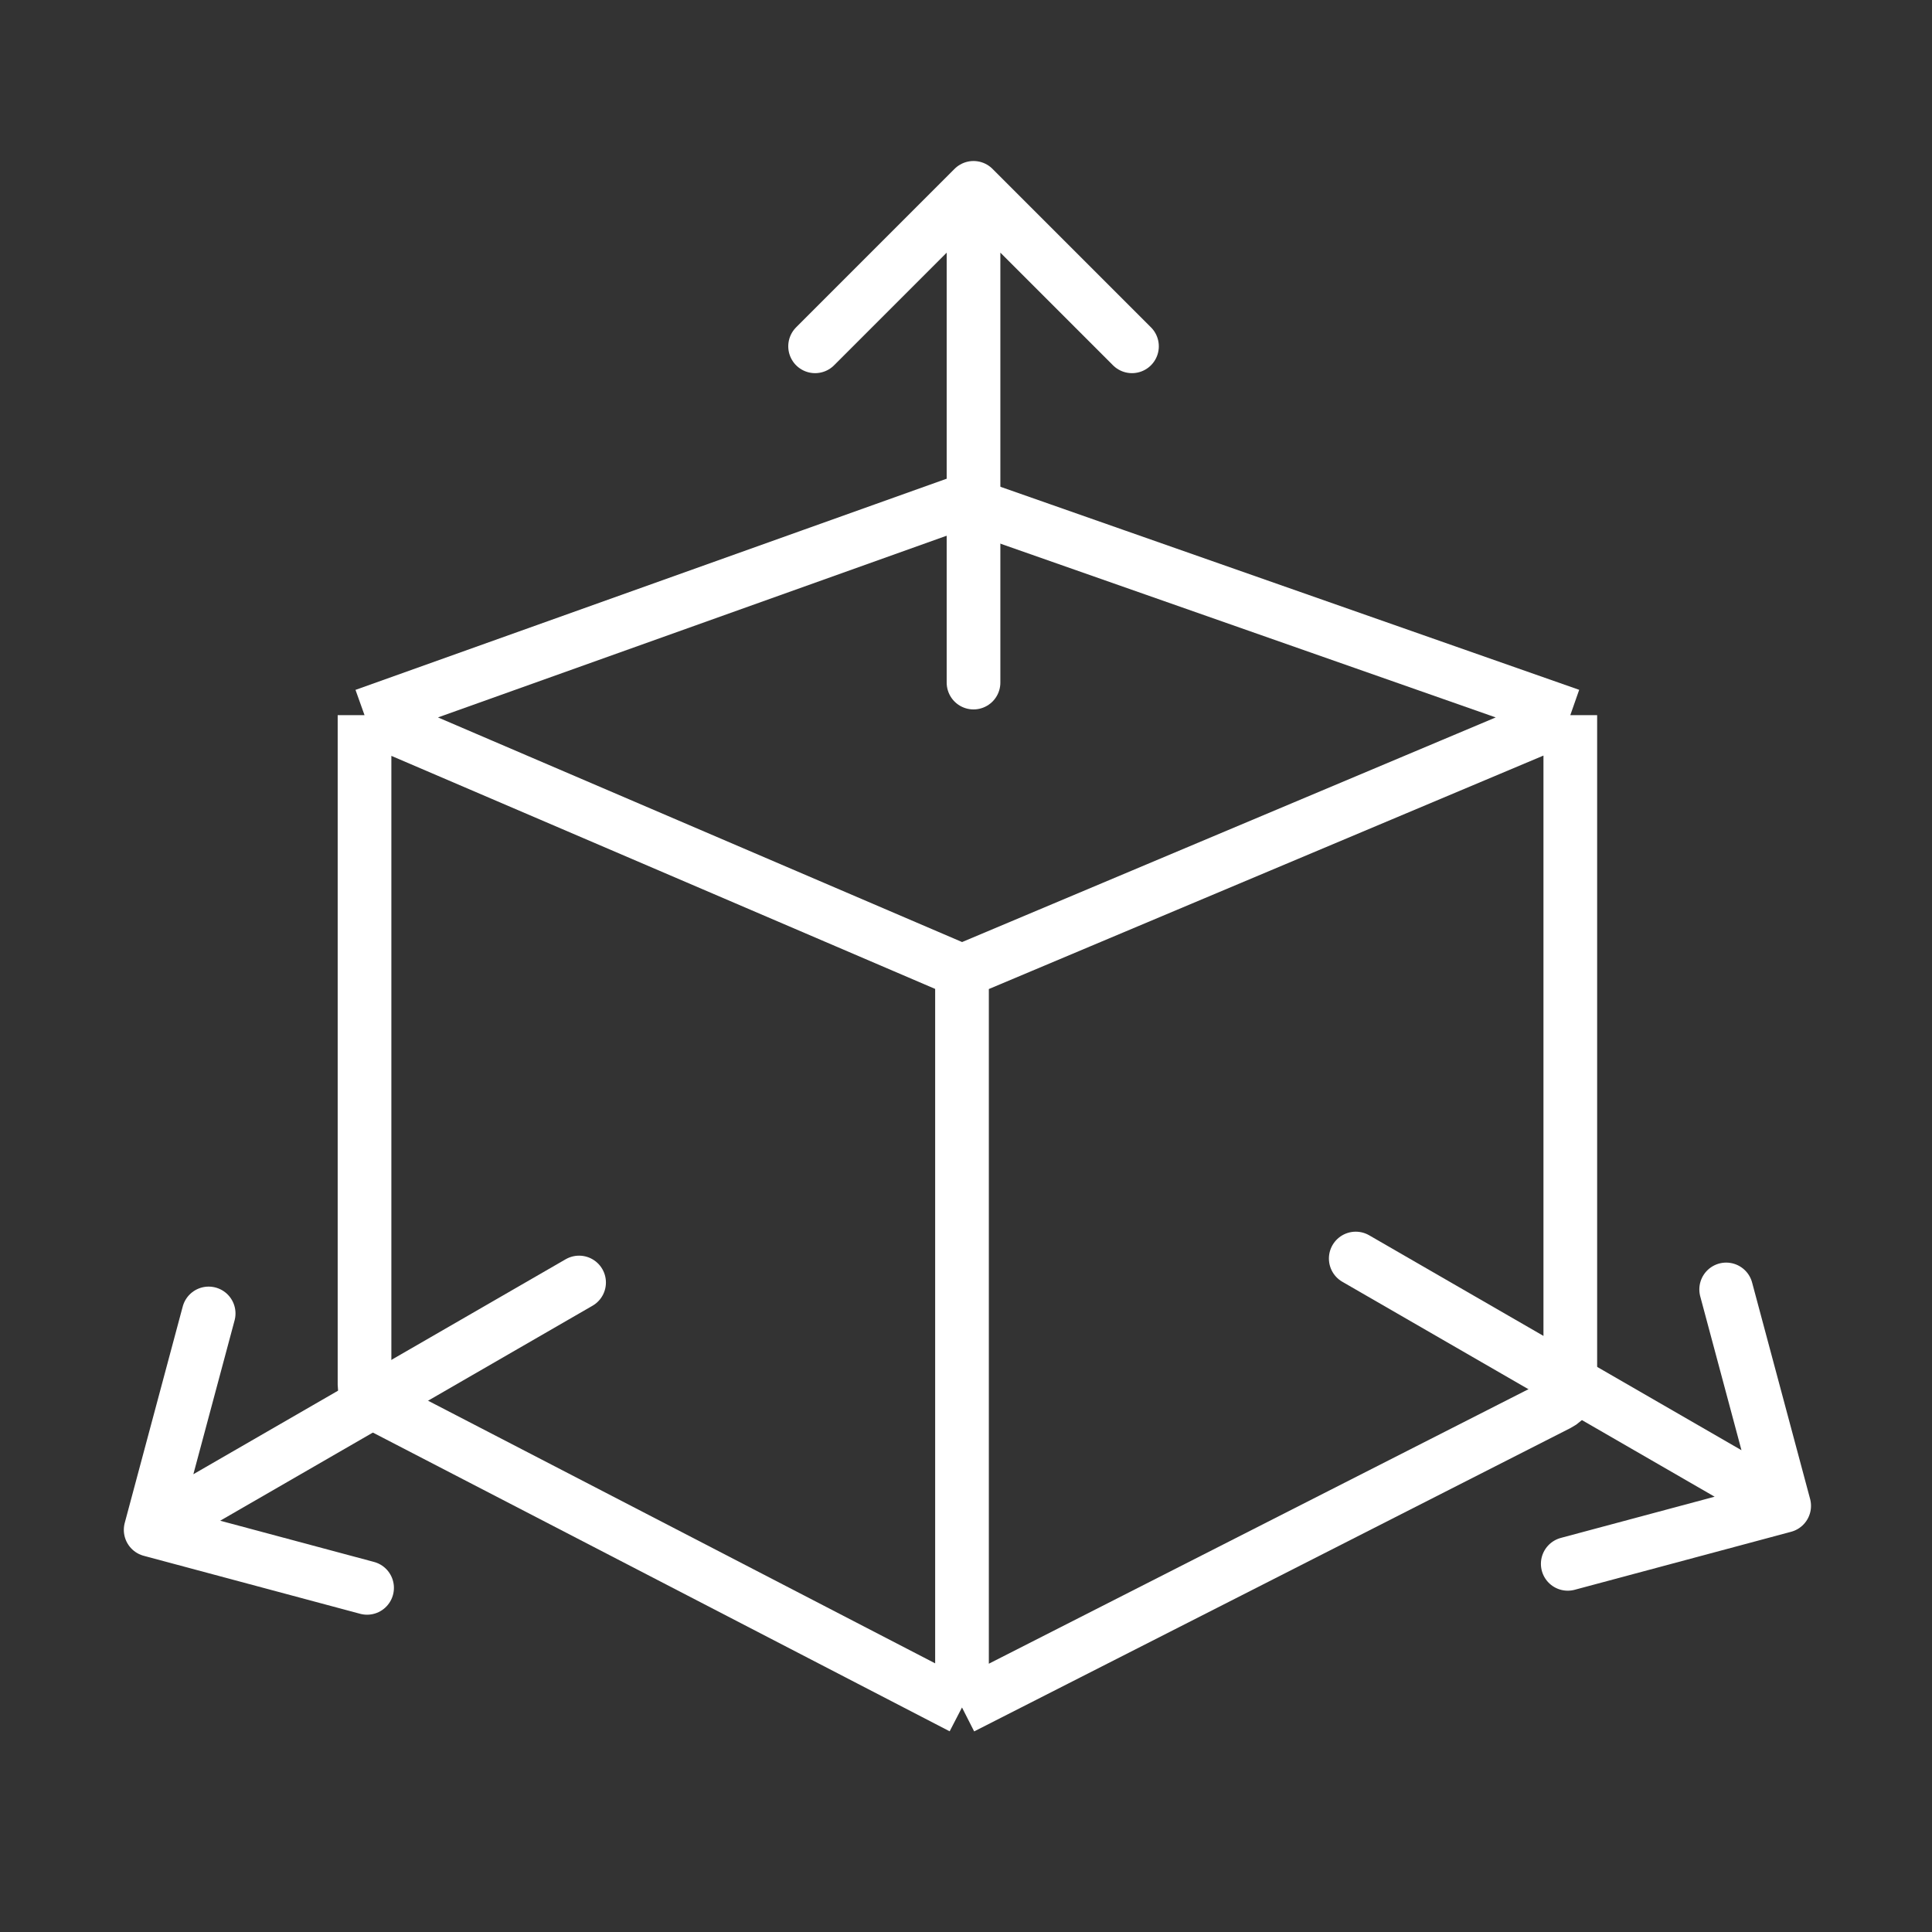
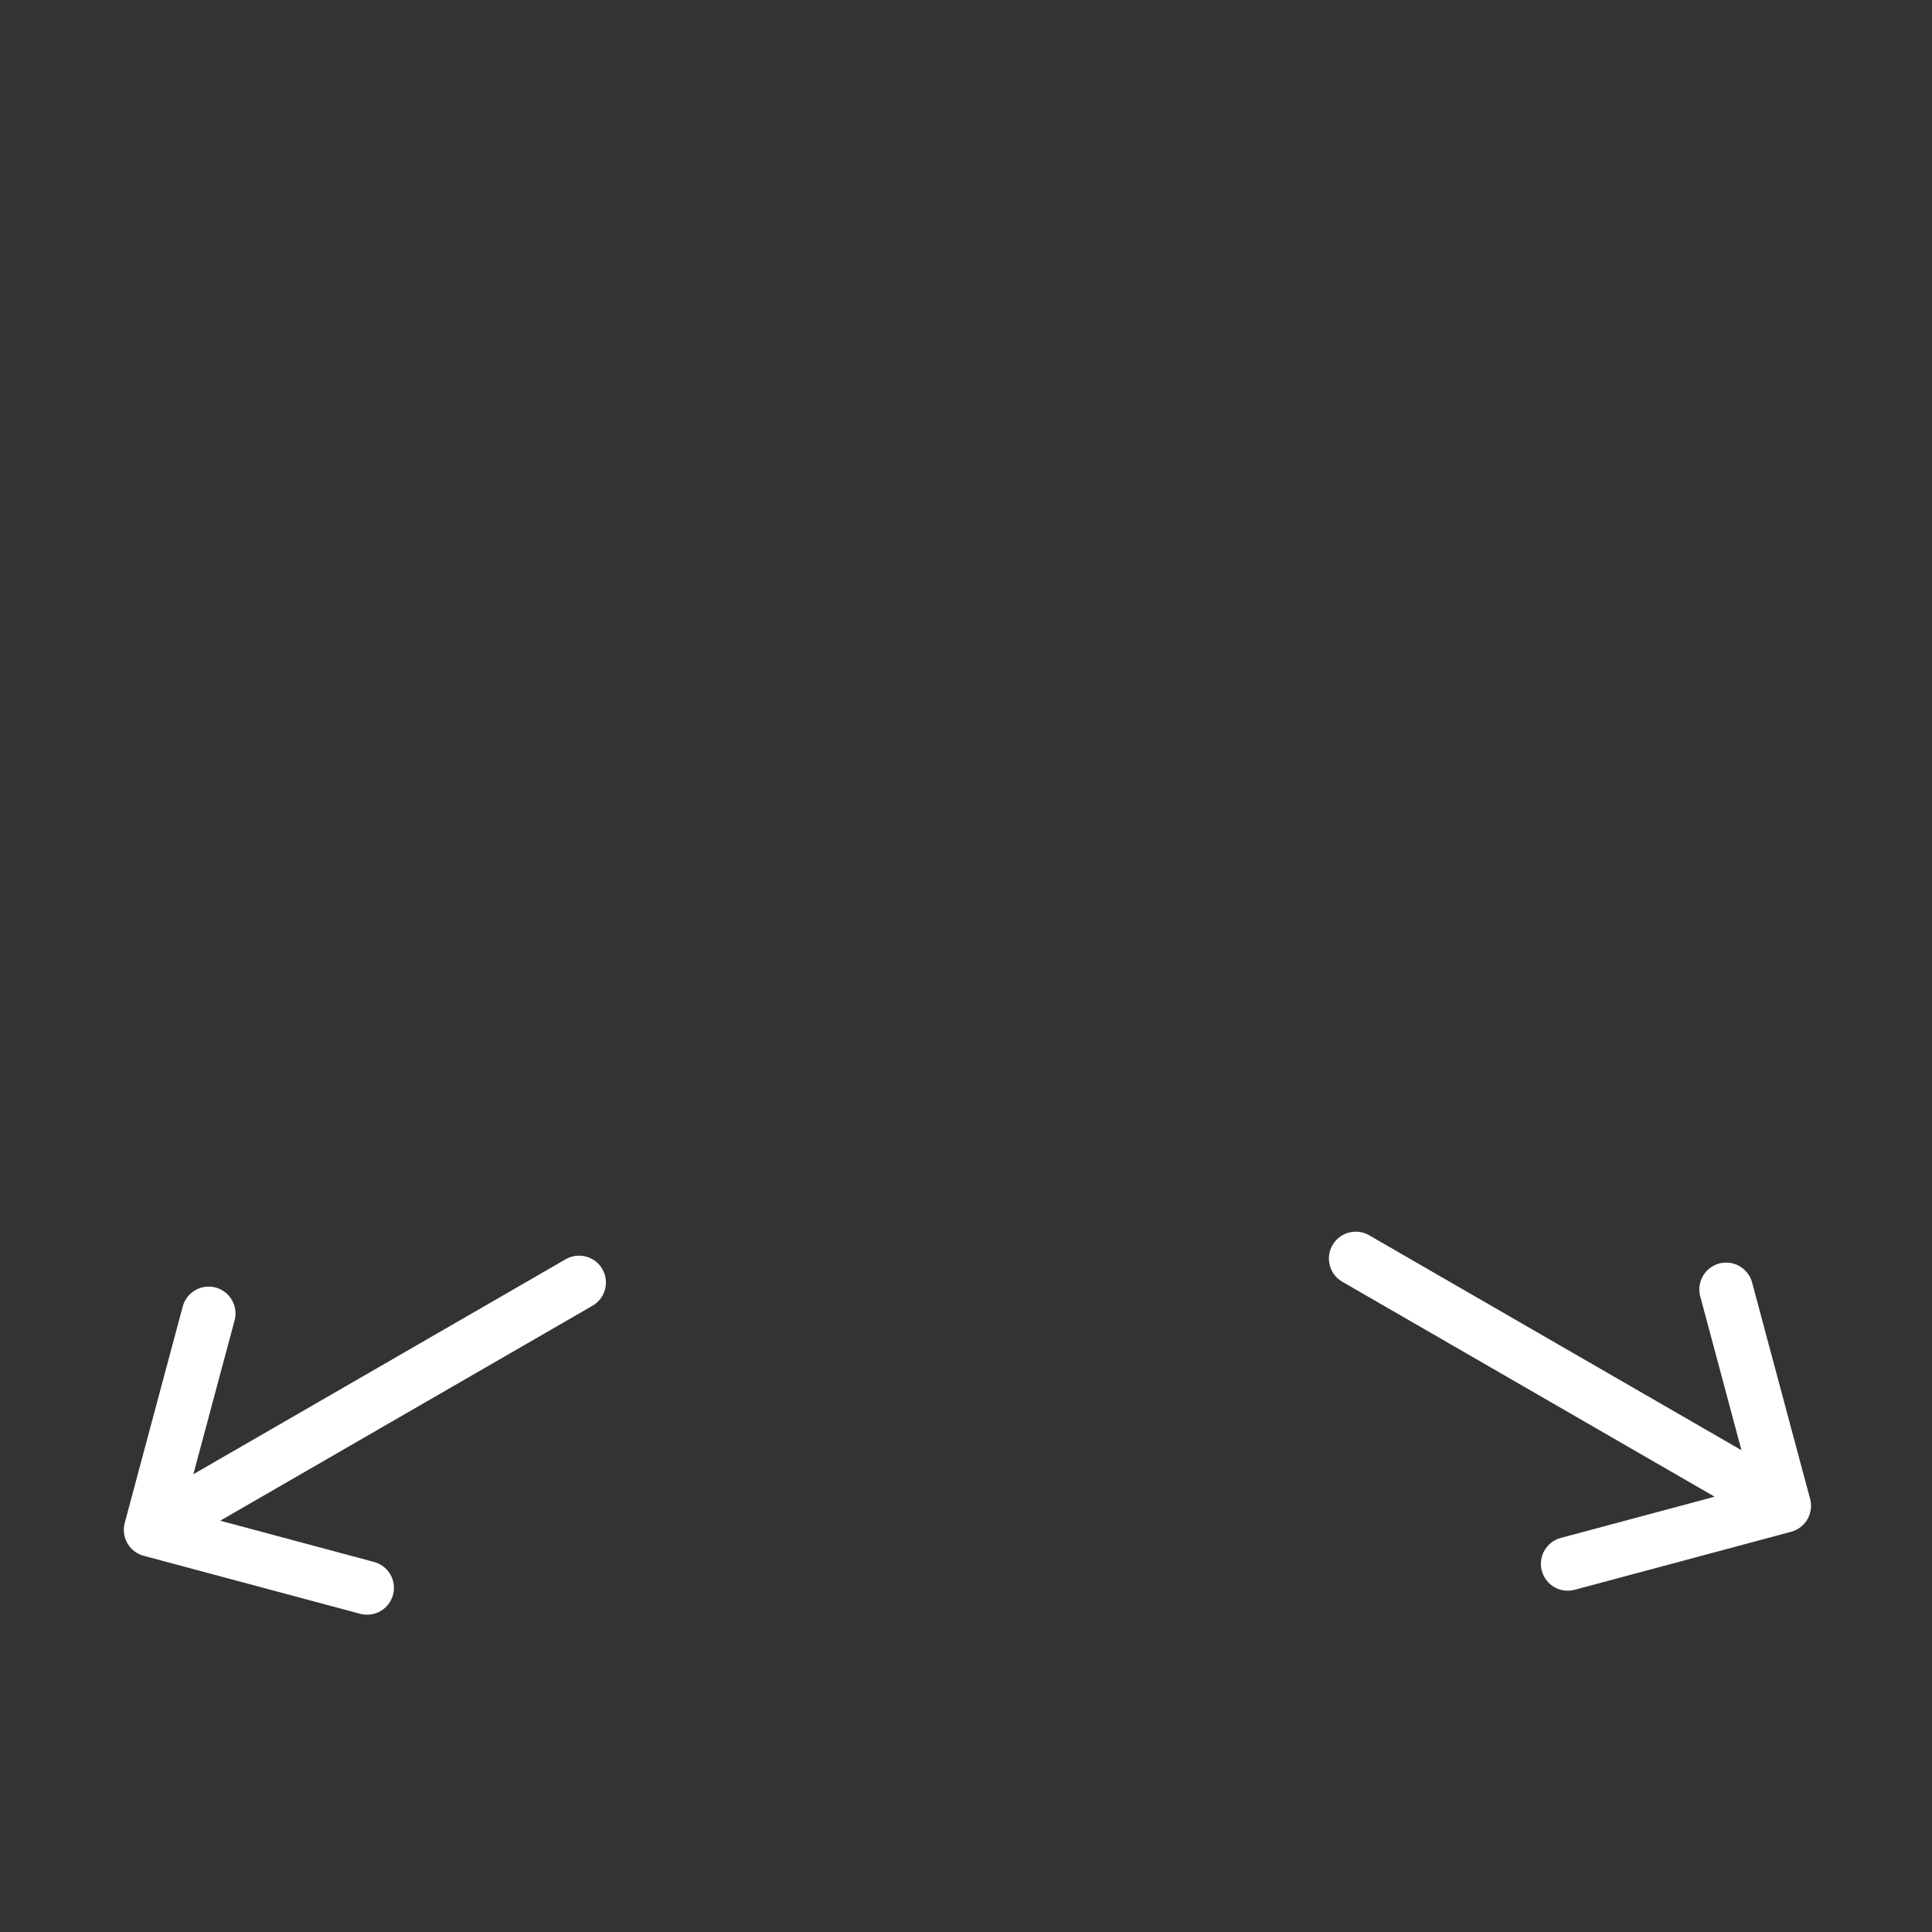
<svg xmlns="http://www.w3.org/2000/svg" width="56" height="56" viewBox="0 0 56 56" fill="none">
  <rect x="0" y="0" width="56" height="56" fill="#333333" stroke="none" />
-   <path d="M10.566 20.729V40.14C10.566 40.375 10.698 40.591 10.907 40.699L27.884 49.492M10.566 20.729L27.674 14.618C27.809 14.569 27.958 14.569 28.094 14.617L45.516 20.729M10.566 20.729L27.884 28.151M27.884 49.492L45.171 40.698C45.383 40.591 45.516 40.374 45.516 40.136V20.729M27.884 49.492V28.151M45.516 20.729L27.884 28.151" stroke="white" stroke-width="1.556" stroke-linejoin="round" />
-   <path d="M28.218 19.785V5.445M28.218 5.445L23.626 10.038M28.218 5.445L32.811 10.038" stroke="white" stroke-width="1.556" stroke-linecap="round" stroke-linejoin="round" />
  <path d="M16.785 37.174L4.367 44.344M4.367 44.344L10.64 46.025M4.367 44.344L6.048 38.071" stroke="white" stroke-width="1.556" stroke-linecap="round" stroke-linejoin="round" />
  <path d="M39.297 36.479L51.715 43.648M51.715 43.648L45.442 45.329M51.715 43.648L50.034 37.375" stroke="white" stroke-width="1.556" stroke-linecap="round" stroke-linejoin="round" />
</svg>